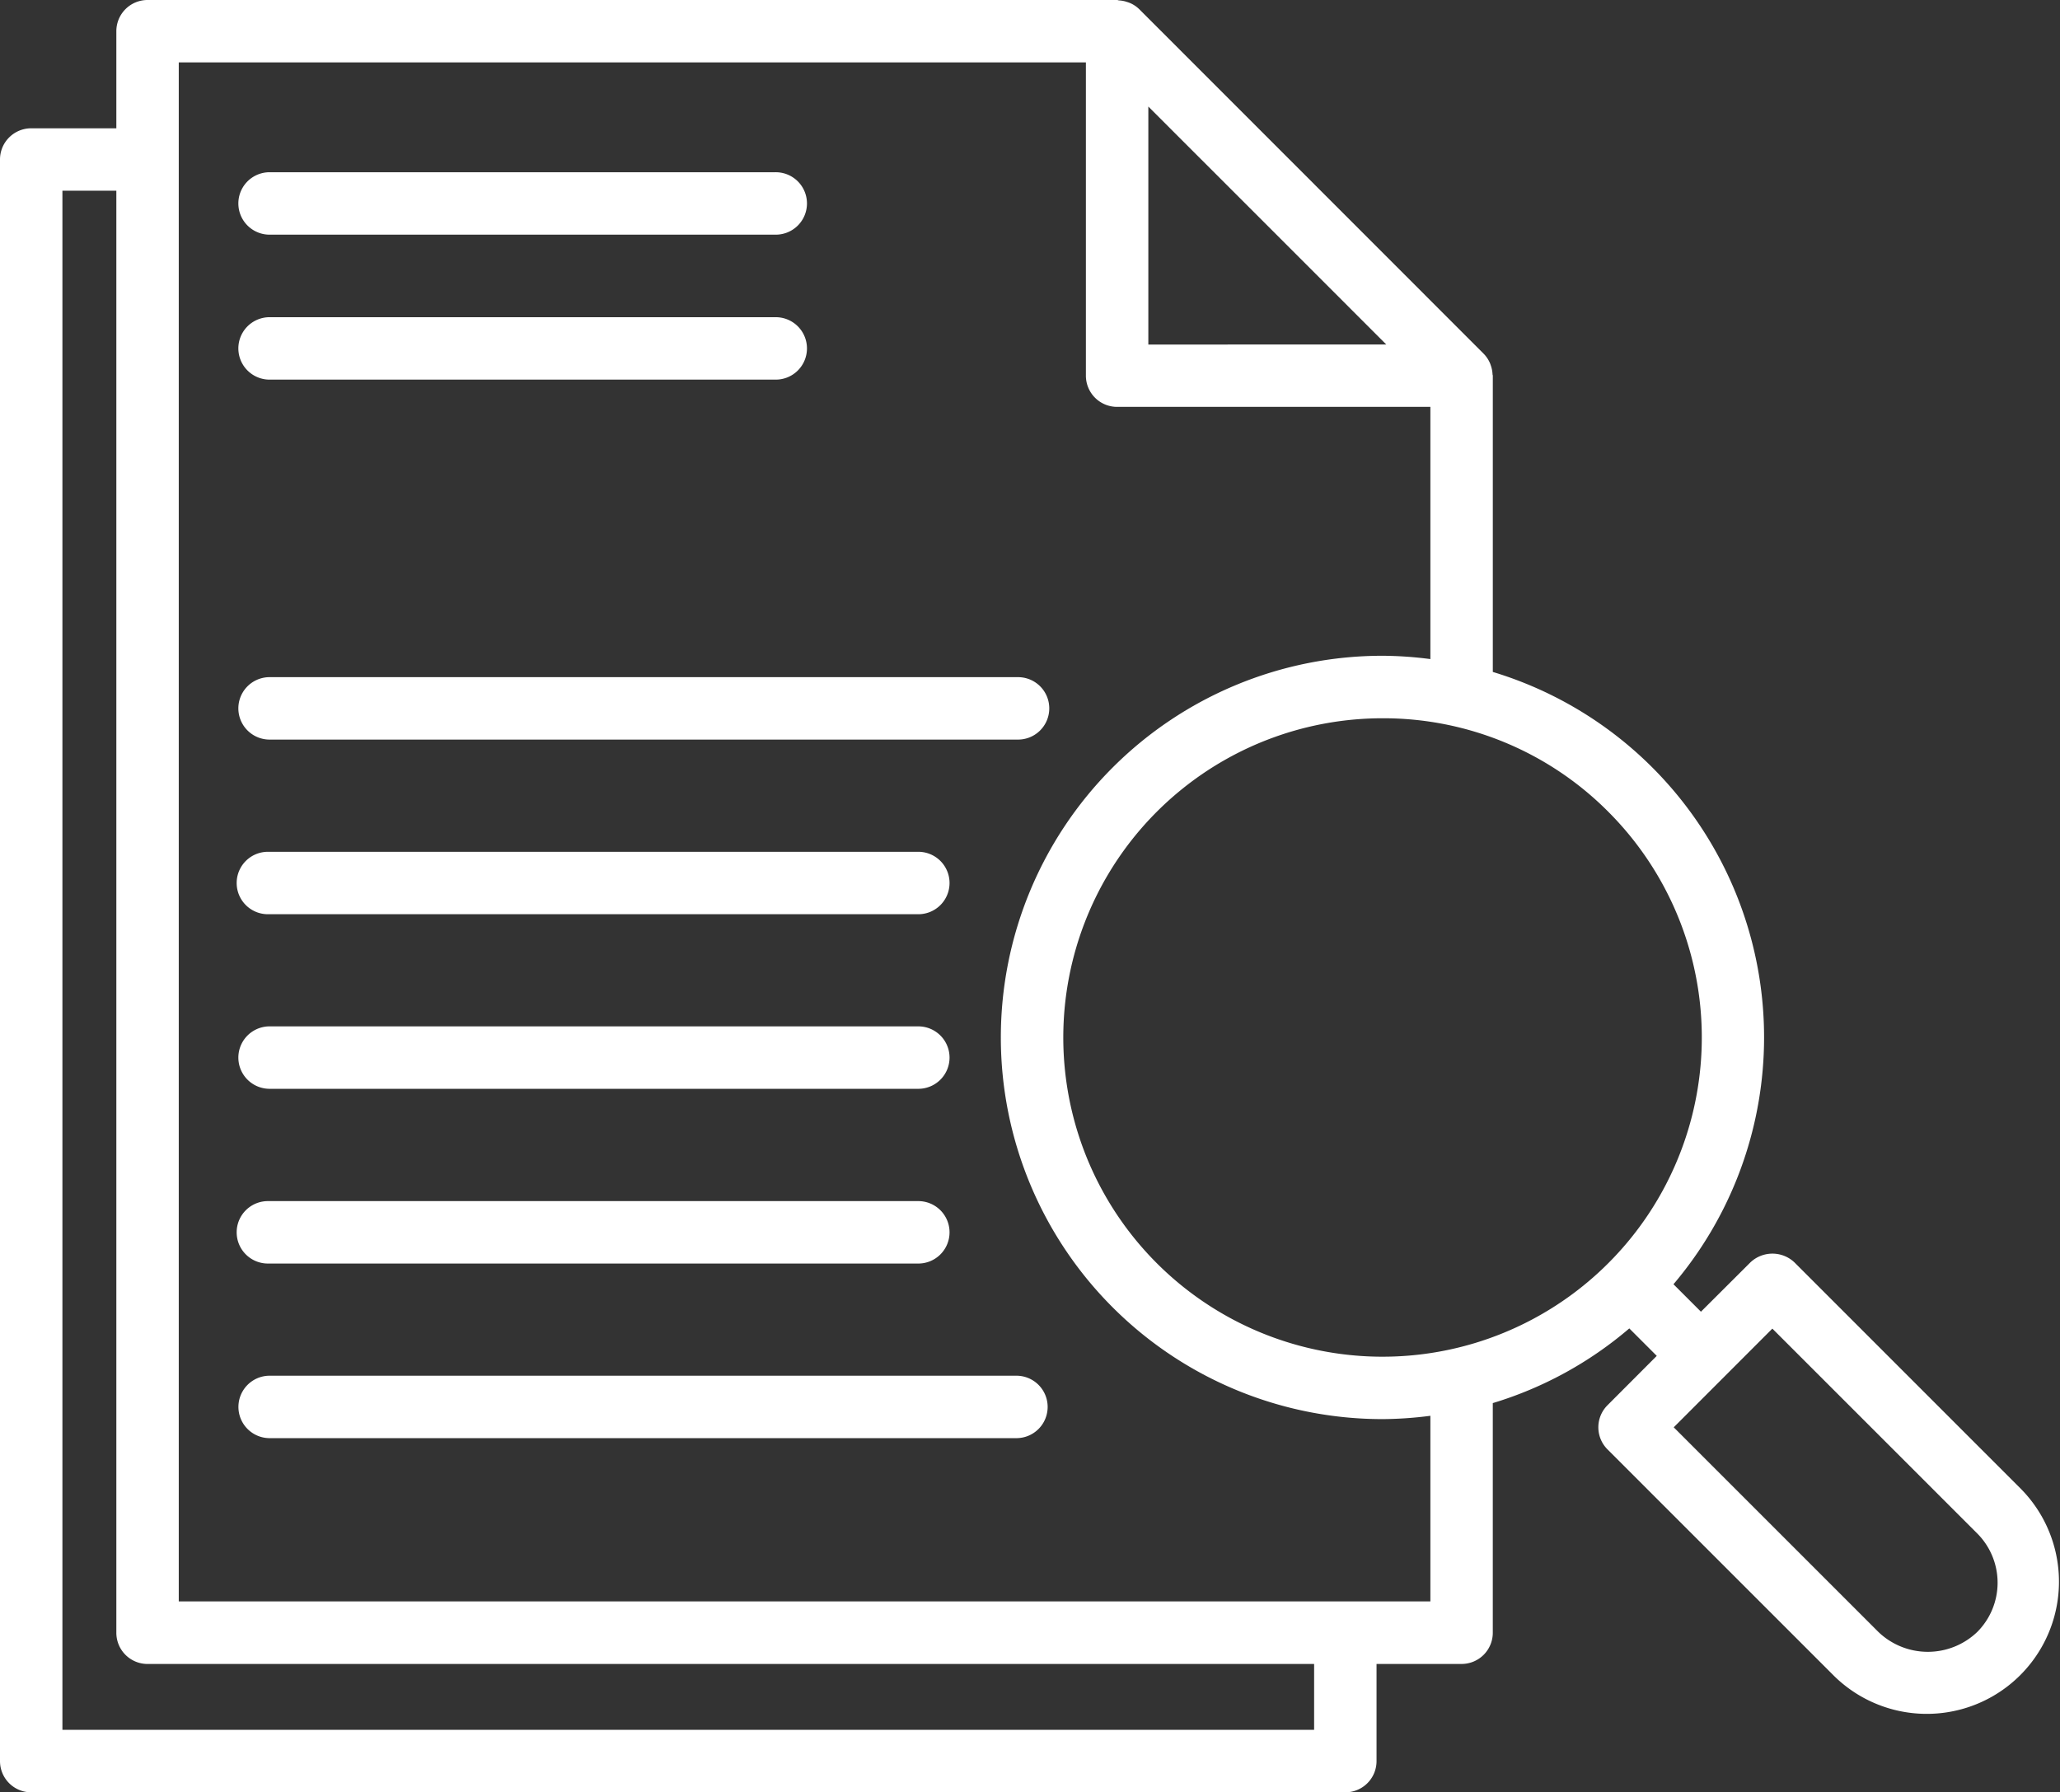
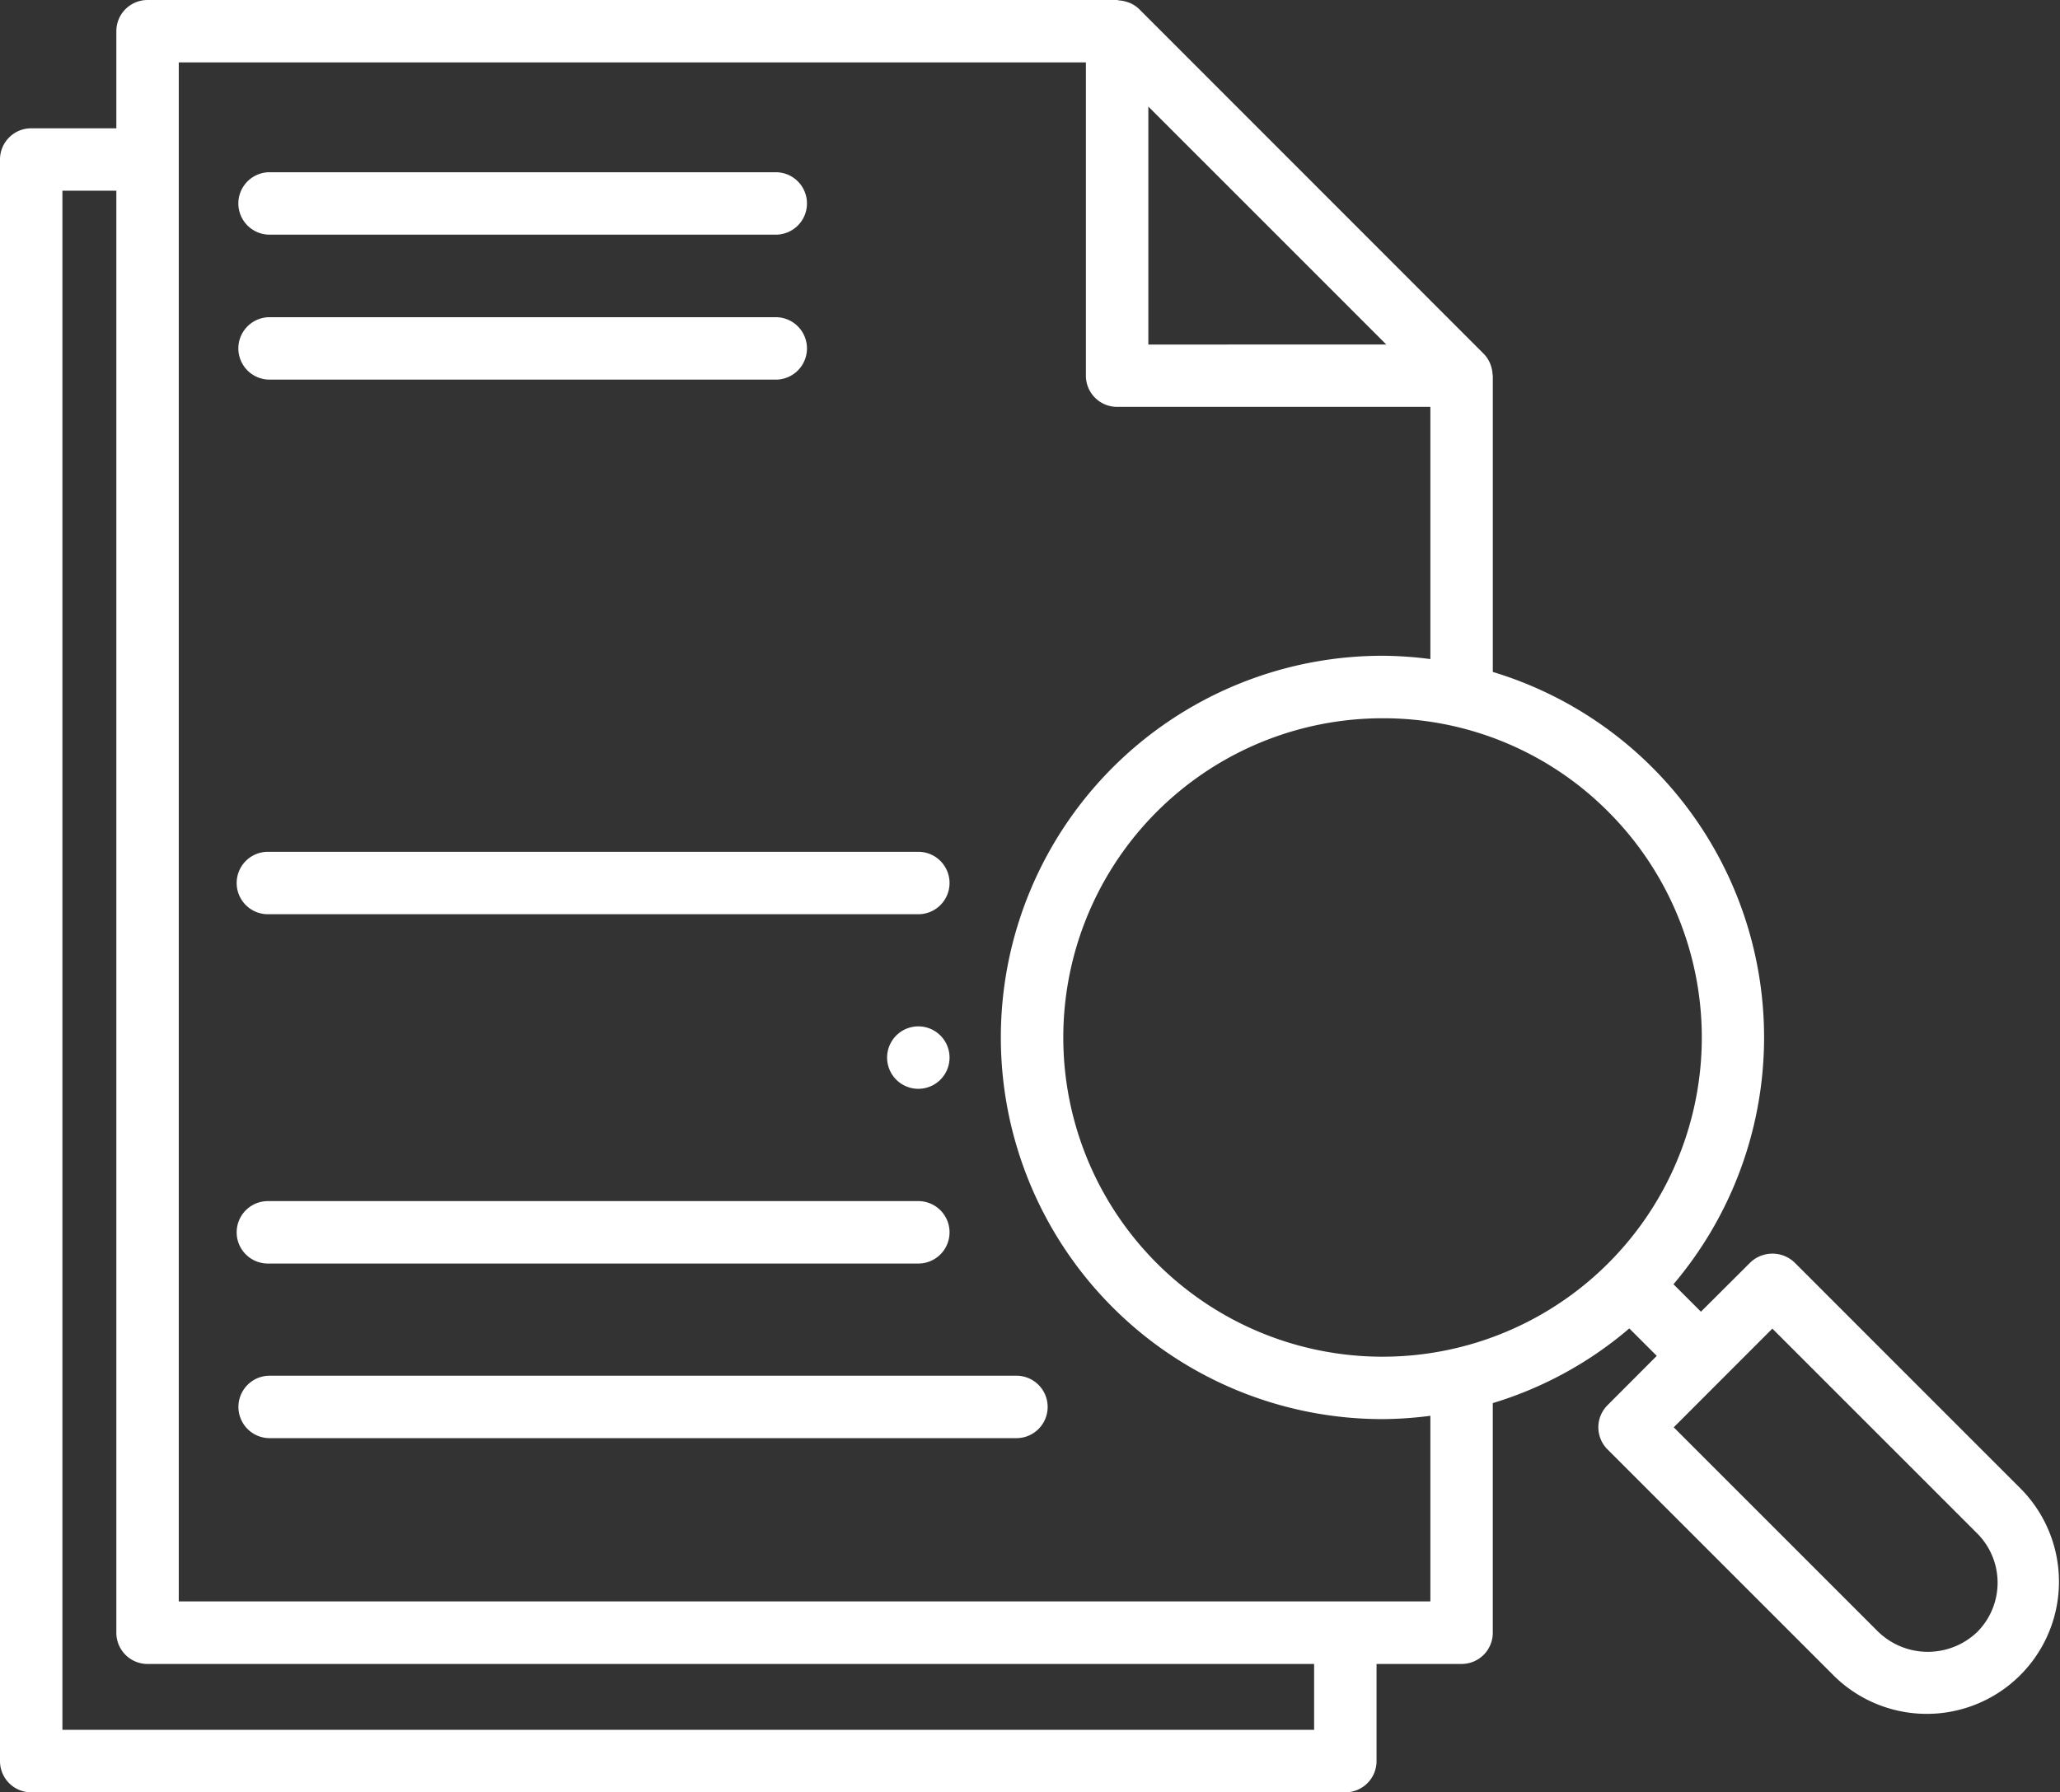
<svg xmlns="http://www.w3.org/2000/svg" width="90" height="78.312" viewBox="0 0 90 78.312">
  <rect x="0" y="0" width="90" height="78.312" fill="#333333" stroke="none" />
  <g id="noun-study-2506316" transform="translate(-2 -6.286)">
    <path id="パス_108449" data-name="パス 108449" d="M3.364,84.6H60.776a1.363,1.363,0,0,0,1.364-1.364V78.991h3.715a1.363,1.363,0,0,0,1.364-1.364V67.593a16.522,16.522,0,0,0,5.964-3.263l1.2,1.2L72.23,67.687a1.363,1.363,0,0,0,0,1.928l9.91,9.91a5.776,5.776,0,0,0,8.168-8.168L80.4,61.447a1.4,1.4,0,0,0-1.928,0L76.313,63.6l-1.2-1.2a16.68,16.68,0,0,0-7.893-26.754V22.7c0-.02-.011-.038-.012-.059a1.345,1.345,0,0,0-.078-.394c-.013-.035-.022-.07-.037-.1a1.348,1.348,0,0,0-.268-.4l0,0v0L61.8,16.719,51.77,6.685a1.339,1.339,0,0,0-.4-.267,1.325,1.325,0,0,0-.127-.045,1.343,1.343,0,0,0-.347-.069c-.031,0-.059-.018-.09-.018H8.447A1.363,1.363,0,0,0,7.083,7.649v4.243H3.364A1.363,1.363,0,0,0,2,13.256V83.234A1.363,1.363,0,0,0,3.364,84.6ZM79.433,64.339l8.948,8.947a3.049,3.049,0,0,1,0,4.311,3.121,3.121,0,0,1-4.311,0l-8.946-8.946ZM72.266,41.756A13.948,13.948,0,1,1,62.4,37.67,13.855,13.855,0,0,1,72.266,41.756ZM52.17,10.942l7.311,7.311,3.086,3.087H52.17ZM9.81,13.256V9.013H49.442V22.7a1.363,1.363,0,0,0,1.364,1.364H64.492v11.02a16.89,16.89,0,0,0-2.089-.145,16.677,16.677,0,0,0,0,33.354,16.89,16.89,0,0,0,2.089-.145v8.111H9.81ZM4.727,14.619H7.083V77.628a1.363,1.363,0,0,0,1.364,1.364H59.413V81.87H4.727Z" transform="translate(0 0)" fill="#fff" />
    <path id="パス_108450" data-name="パス 108450" d="M10.974,14.532H33.088a1.364,1.364,0,1,0,0-2.727H10.974a1.364,1.364,0,0,0,0,2.727Z" transform="translate(2.767 2.007)" fill="#fff" />
    <path id="パス_108451" data-name="パス 108451" d="M10.974,19.177H33.088a1.364,1.364,0,1,0,0-2.727H10.974a1.364,1.364,0,0,0,0,2.727Z" transform="translate(2.767 3.696)" fill="#fff" />
-     <path id="パス_108452" data-name="パス 108452" d="M10.974,30.711h32.7a1.364,1.364,0,1,0,0-2.727h-32.7a1.364,1.364,0,0,0,0,2.727Z" transform="translate(2.767 7.89)" fill="#fff" />
    <path id="パス_108453" data-name="パス 108453" d="M10.974,36.307H39.317a1.364,1.364,0,1,0,0-2.727H10.974a1.364,1.364,0,1,0,0,2.727Z" transform="translate(2.767 9.925)" fill="#fff" />
-     <path id="パス_108454" data-name="パス 108454" d="M10.974,41.9H39.317a1.364,1.364,0,1,0,0-2.727H10.974a1.364,1.364,0,0,0,0,2.727Z" transform="translate(2.767 11.96)" fill="#fff" />
+     <path id="パス_108454" data-name="パス 108454" d="M10.974,41.9H39.317a1.364,1.364,0,1,0,0-2.727a1.364,1.364,0,0,0,0,2.727Z" transform="translate(2.767 11.96)" fill="#fff" />
    <path id="パス_108455" data-name="パス 108455" d="M10.974,47.5H39.317a1.364,1.364,0,1,0,0-2.727H10.974a1.364,1.364,0,1,0,0,2.727Z" transform="translate(2.767 13.995)" fill="#fff" />
    <path id="パス_108456" data-name="パス 108456" d="M43.677,50.367h-32.7a1.364,1.364,0,0,0,0,2.727h32.7a1.364,1.364,0,0,0,0-2.727Z" transform="translate(2.767 16.03)" fill="#fff" />
  </g>
</svg>